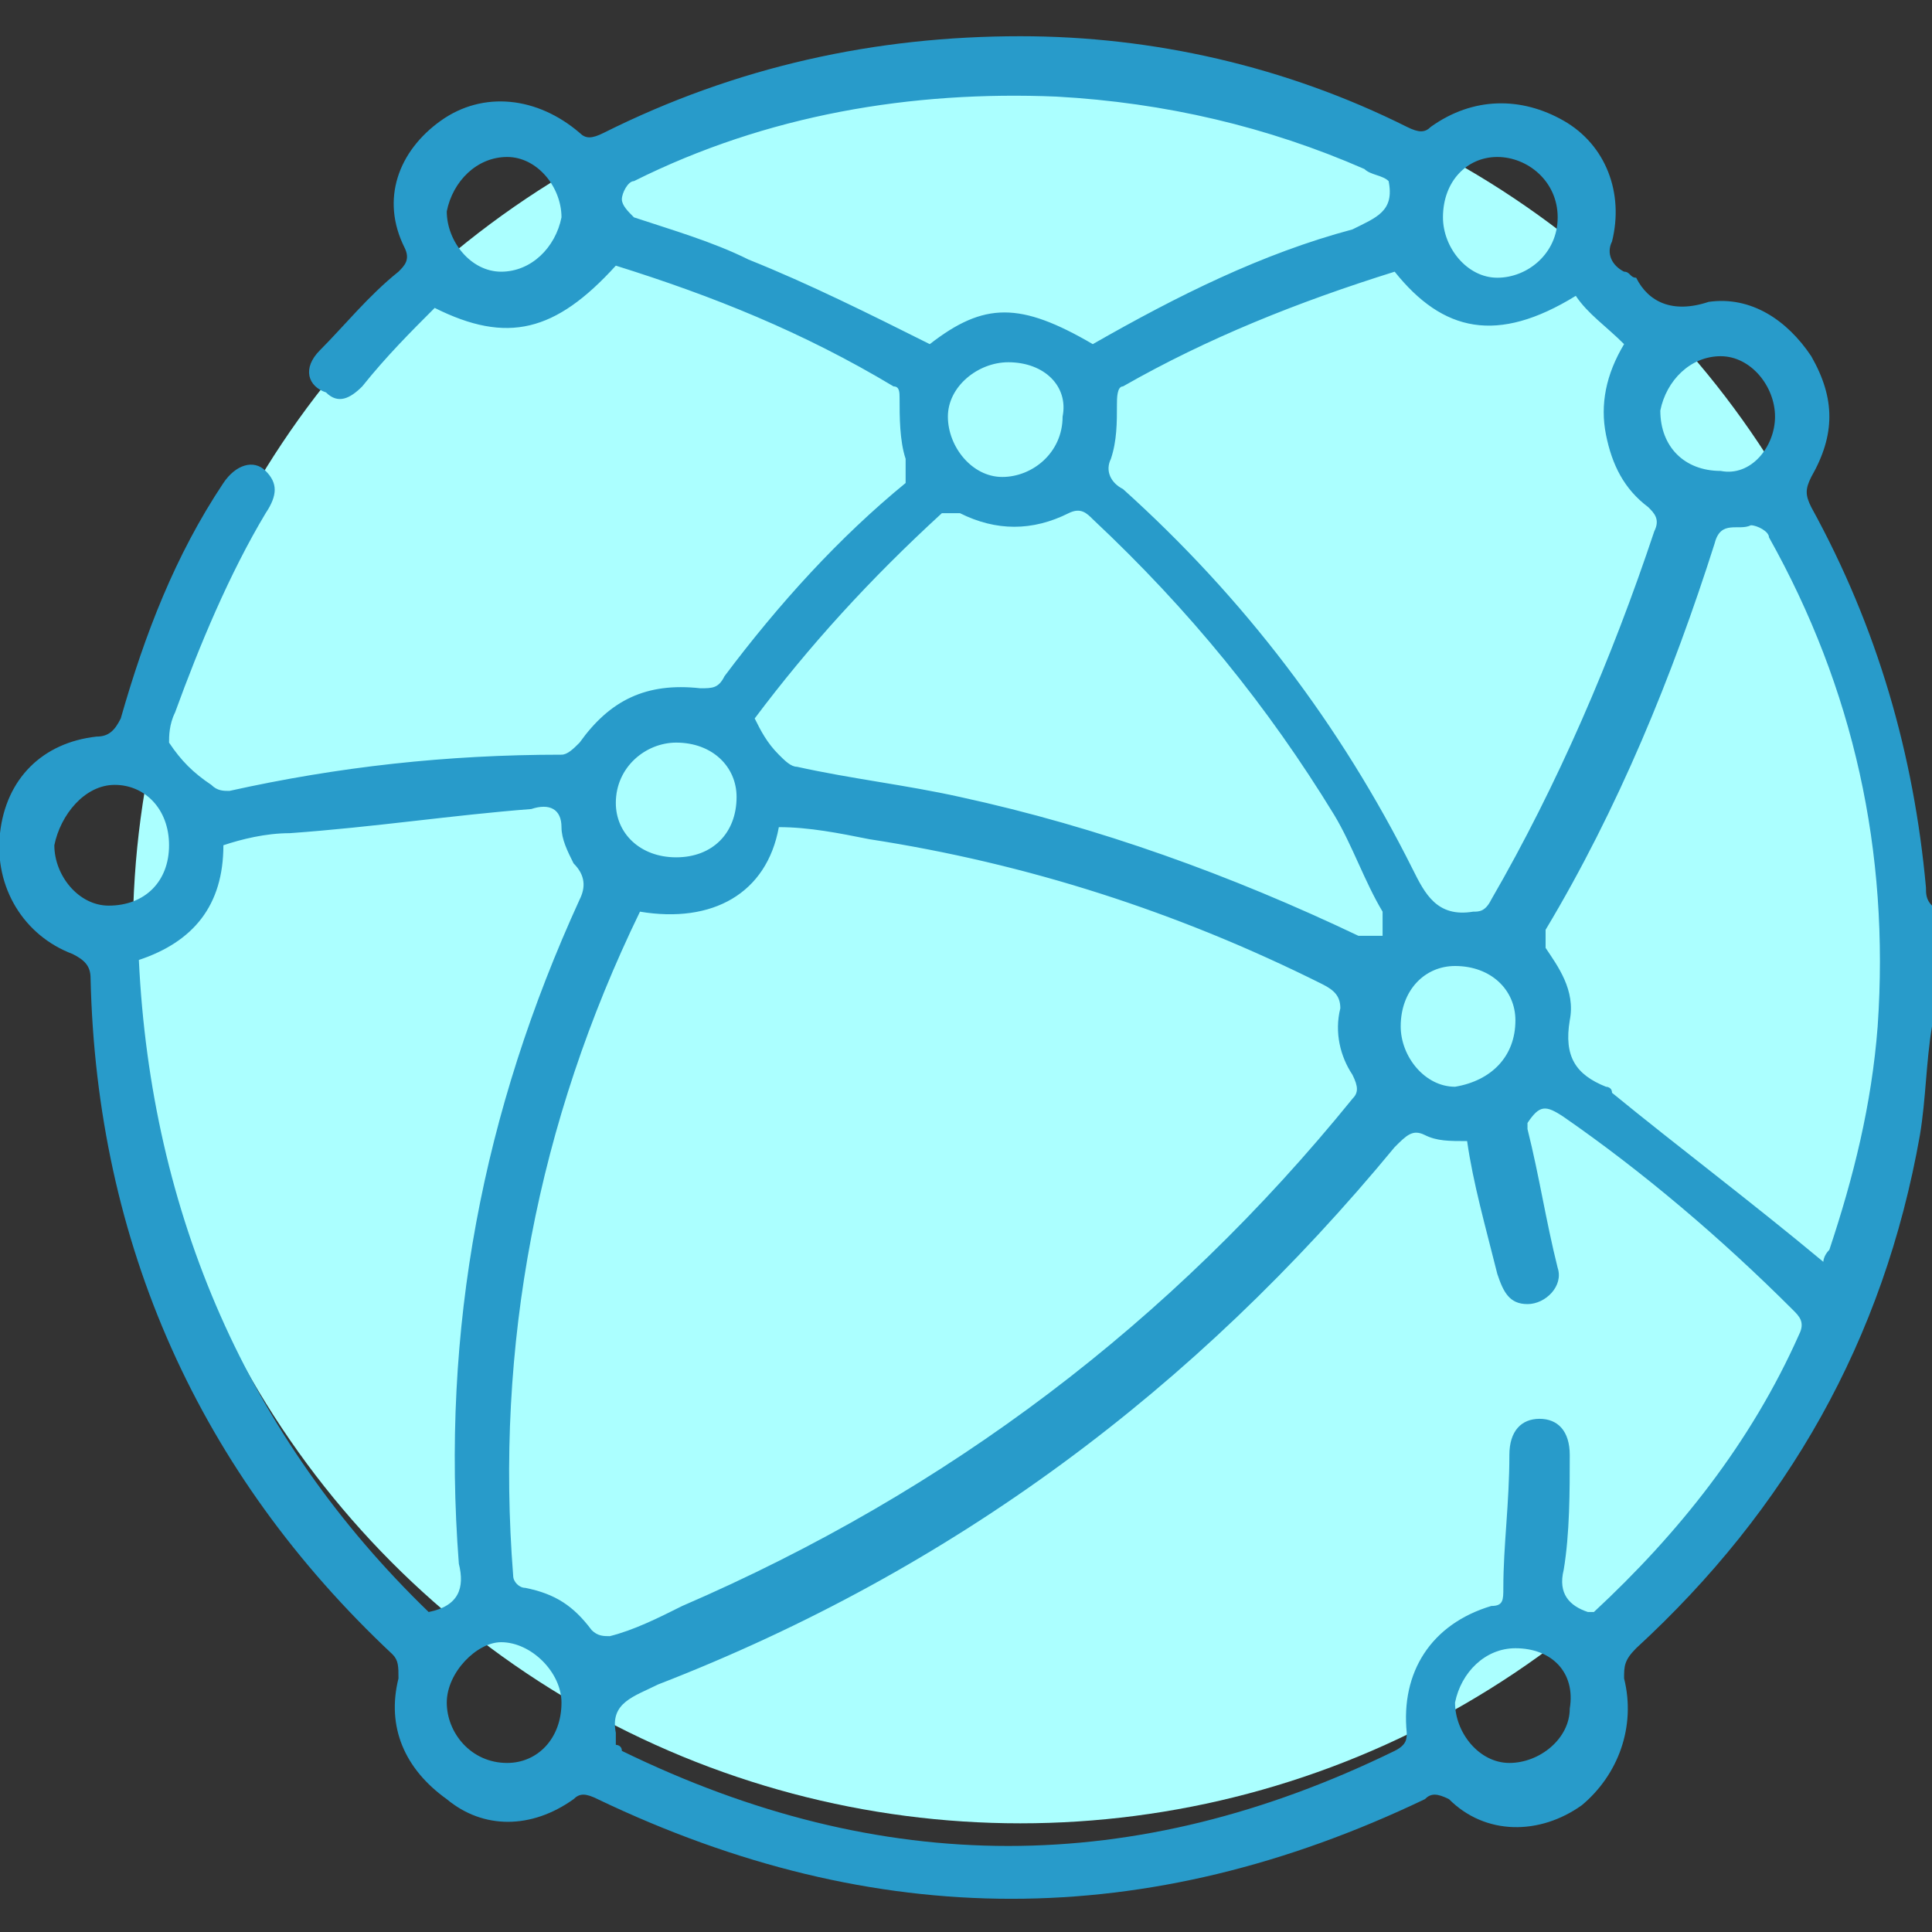
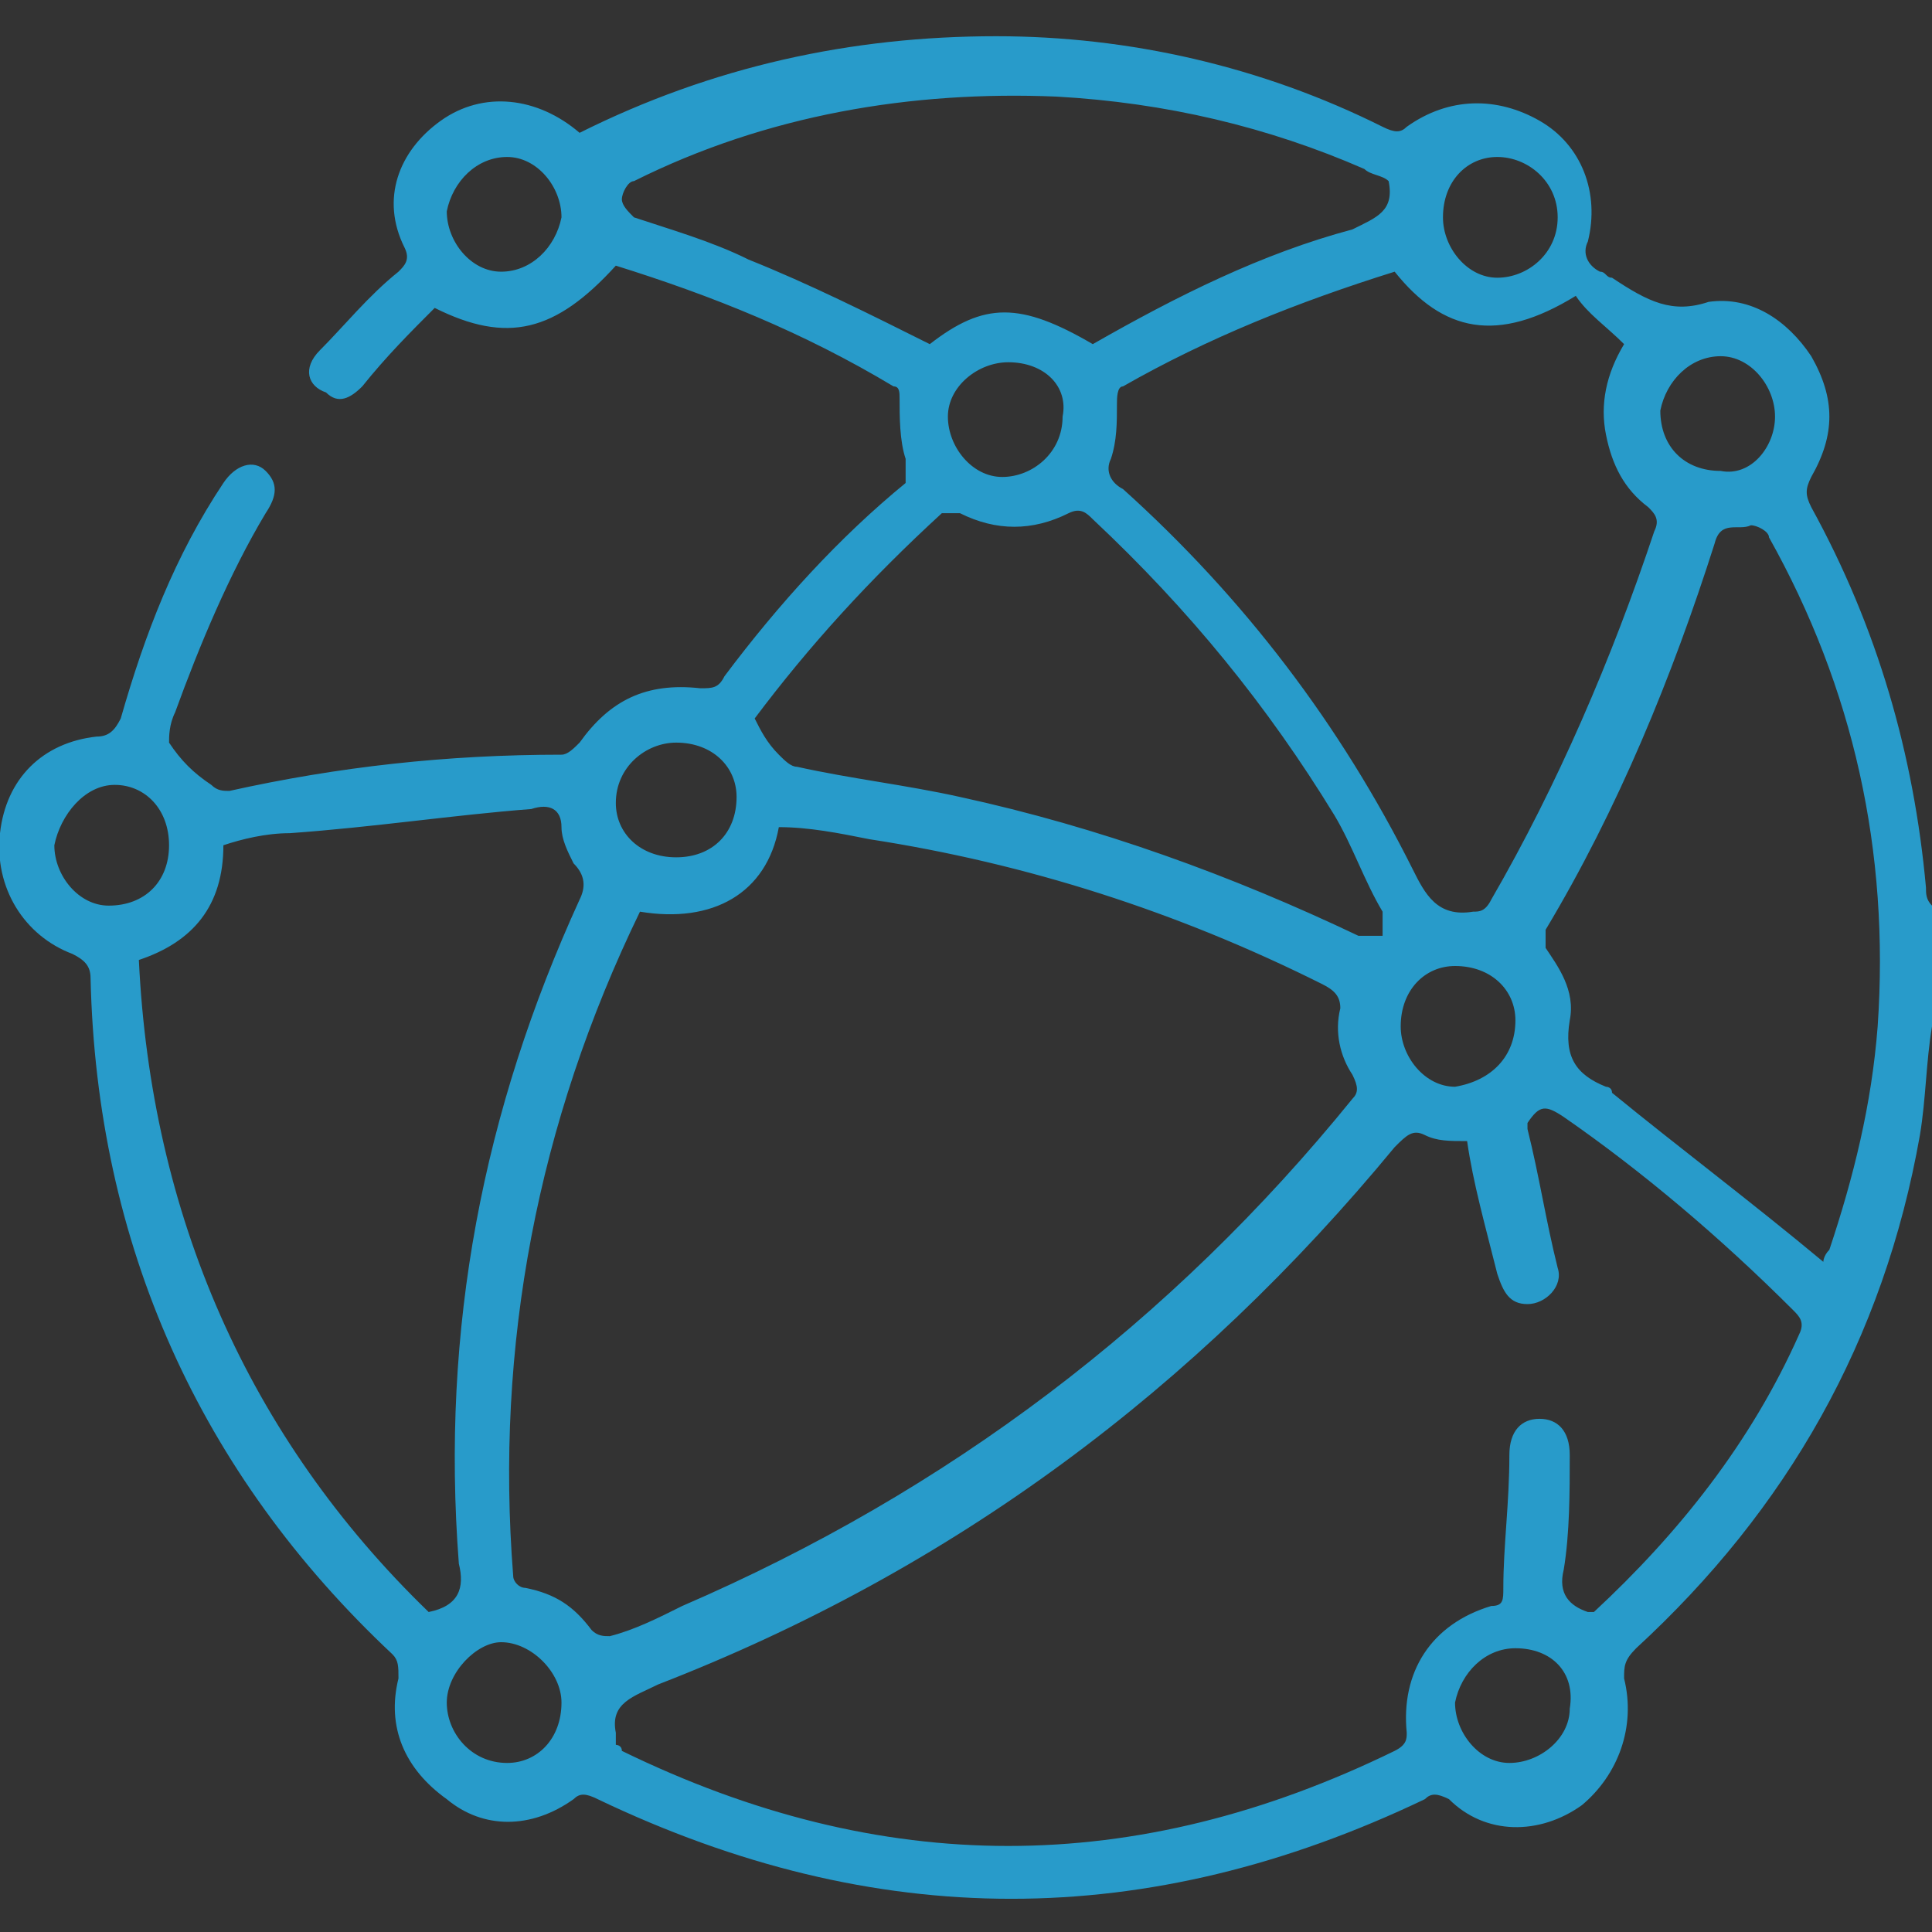
<svg xmlns="http://www.w3.org/2000/svg" version="1.1" id="Layer_1" x="0px" y="0px" viewBox="0 0 32 32" style="enable-background:new 0 0 32 32;" xml:space="preserve">
  <rect x="0" y="0" width="32" height="32" fill="#333333" stroke="none" />
  <style type="text/css">
	.st0{fill:#ABFFFF;}
	.st1{fill:#289BCA;}
</style>
-   <circle class="st0" cx="16.9" cy="15.5" r="14.7" />
  <g>
-     <path class="st1" d="M32,17c-0.1,0.6-0.1,1.2-0.2,1.8c-0.6,3.4-2.2,6.2-4.7,8.5c-0.2,0.2-0.2,0.3-0.2,0.5c0.2,0.8-0.1,1.6-0.7,2.1   c-0.7,0.5-1.6,0.5-2.2-0.1c-0.2-0.1-0.3-0.1-0.4,0C19,32,14.5,32,9.9,29.8c-0.2-0.1-0.3-0.1-0.4,0c-0.7,0.5-1.5,0.5-2.1,0   c-0.7-0.5-1-1.2-0.8-2c0-0.2,0-0.3-0.1-0.4c-3.2-3-4.9-6.8-5-11.2c0-0.2-0.1-0.3-0.3-0.4c-0.8-0.3-1.3-1.1-1.2-2s0.7-1.5,1.6-1.6   c0.2,0,0.3-0.1,0.4-0.3C2.4,10.5,2.9,9.2,3.7,8c0.2-0.3,0.5-0.4,0.7-0.2c0.2,0.2,0.2,0.4,0,0.7c-0.6,1-1.1,2.2-1.5,3.3   c-0.1,0.2-0.1,0.4-0.1,0.5C3,12.6,3.2,12.8,3.5,13c0.1,0.1,0.2,0.1,0.3,0.1c1.8-0.4,3.6-0.6,5.5-0.6c0.1,0,0.2-0.1,0.3-0.2   c0.5-0.7,1.1-1,2-0.9c0.2,0,0.3,0,0.4-0.2c0.9-1.2,1.9-2.3,3-3.2c0-0.1,0-0.2,0-0.4c-0.1-0.3-0.1-0.7-0.1-1c0-0.1,0-0.2-0.1-0.2   c-1.5-0.9-3-1.5-4.6-2c-1,1.1-1.8,1.3-3,0.7C6.8,5.5,6.4,5.9,6,6.4C5.8,6.6,5.6,6.7,5.4,6.5C5.1,6.4,5,6.1,5.3,5.8   c0.4-0.4,0.8-0.9,1.3-1.3c0.1-0.1,0.2-0.2,0.1-0.4C6.3,3.3,6.6,2.5,7.3,2s1.6-0.4,2.3,0.2c0.1,0.1,0.2,0.1,0.4,0   c2.2-1.1,4.5-1.6,6.9-1.6c2.2,0,4.4,0.5,6.4,1.5c0.2,0.1,0.3,0.1,0.4,0c0.7-0.5,1.5-0.5,2.2-0.1s1,1.2,0.8,2   c-0.1,0.2,0,0.4,0.2,0.5c0.1,0,0.1,0.1,0.2,0.1C27.3,5,27.7,5.2,28.3,5C29,4.9,29.6,5.3,30,5.9c0.4,0.7,0.4,1.3,0,2   c-0.1,0.2-0.1,0.3,0,0.5c1.1,2,1.7,4.1,1.9,6.3c0,0.1,0,0.2,0.1,0.3C32,15.7,32,16.3,32,17z M10.6,15.1L10.6,15.1   c-1.7,3.5-2.4,7.2-2.1,11c0,0.1,0.1,0.2,0.2,0.2c0.5,0.1,0.8,0.3,1.1,0.7c0.1,0.1,0.2,0.1,0.3,0.1c0.4-0.1,0.8-0.3,1.2-0.5   c4.4-1.9,8.1-4.7,11.1-8.4c0.1-0.1,0.1-0.2,0-0.4c-0.2-0.3-0.3-0.7-0.2-1.1c0-0.2-0.1-0.3-0.3-0.4c-2.4-1.2-4.9-2-7.5-2.4   c-0.5-0.1-1-0.2-1.5-0.2C12.7,14.8,11.8,15.3,10.6,15.1z M24.3,18.9c-0.3,0-0.5,0-0.7-0.1s-0.3,0-0.5,0.2c-3.3,4-7.3,7-12.2,8.9   c-0.4,0.2-0.8,0.3-0.7,0.8c0,0.1,0,0.1,0,0.2c0,0,0.1,0,0.1,0.1c4.3,2.1,8.5,2.1,12.8,0c0.2-0.1,0.2-0.2,0.2-0.3   c-0.1-1,0.4-1.8,1.4-2.1c0.2,0,0.2-0.1,0.2-0.3c0-0.7,0.1-1.4,0.1-2.2c0-0.4,0.2-0.6,0.5-0.6s0.5,0.2,0.5,0.6c0,0.6,0,1.3-0.1,1.9   c-0.1,0.4,0.1,0.6,0.4,0.7c0,0,0,0,0.1,0c1.4-1.3,2.6-2.8,3.4-4.6c0.1-0.2,0-0.3-0.1-0.4c-1.2-1.2-2.5-2.3-3.8-3.2   c-0.3-0.2-0.4-0.2-0.6,0.1v0.1c0.2,0.8,0.3,1.5,0.5,2.3c0.1,0.3-0.2,0.6-0.5,0.6s-0.4-0.2-0.5-0.5C24.6,20.3,24.4,19.6,24.3,18.9z    M2.3,15.9c0.2,4.2,1.8,7.9,4.8,10.8c0.5-0.1,0.6-0.4,0.5-0.8c-0.3-3.9,0.4-7.5,2-11c0.1-0.2,0.1-0.4-0.1-0.6   c-0.1-0.2-0.2-0.4-0.2-0.6c0-0.3-0.2-0.4-0.5-0.3c-1.3,0.1-2.6,0.3-4,0.4c-0.4,0-0.8,0.1-1.1,0.2C3.7,15,3.2,15.6,2.3,15.9z    M23.1,4.5C21.5,5,20,5.6,18.6,6.4c-0.1,0-0.1,0.2-0.1,0.3c0,0.3,0,0.6-0.1,0.9c-0.1,0.2,0,0.4,0.2,0.5c2,1.8,3.6,3.9,4.8,6.3   c0.2,0.4,0.4,0.8,1,0.7c0.1,0,0.2,0,0.3-0.2c1.1-1.9,2-4,2.7-6.1c0.1-0.2,0-0.3-0.1-0.4c-0.4-0.3-0.6-0.7-0.7-1.2s0-1,0.3-1.5   c-0.3-0.3-0.6-0.5-0.8-0.8C24.8,5.7,23.9,5.5,23.1,4.5z M30.2,20.9c0,0,0-0.1,0.1-0.2c0.4-1.2,0.7-2.4,0.8-3.7   c0.2-2.9-0.4-5.6-1.8-8.1c0-0.1-0.2-0.2-0.3-0.2c-0.2,0.1-0.5-0.1-0.6,0.3c-0.7,2.2-1.6,4.4-2.8,6.4c0,0.1,0,0.2,0,0.3   c0.2,0.3,0.5,0.7,0.4,1.2c-0.1,0.6,0.1,0.9,0.6,1.1c0,0,0.1,0,0.1,0.1C27.8,19,29,19.9,30.2,20.9z M12.5,11.9   c0.1,0.2,0.2,0.4,0.4,0.6c0.1,0.1,0.2,0.2,0.3,0.2c0.9,0.2,1.8,0.3,2.7,0.5c2.3,0.5,4.5,1.3,6.6,2.3c0.1,0,0.2,0,0.4,0   c0-0.1,0-0.3,0-0.4c-0.3-0.5-0.5-1.1-0.8-1.6c-1.1-1.8-2.4-3.4-4-4.9c-0.1-0.1-0.2-0.2-0.4-0.1c-0.6,0.3-1.2,0.3-1.8,0   c-0.1,0-0.2,0-0.3,0C14.4,9.6,13.4,10.7,12.5,11.9z M23,3c-0.1-0.1-0.3-0.1-0.4-0.2c-1.6-0.7-3.3-1.1-5.1-1.2   c-2.4-0.1-4.8,0.3-7,1.4c-0.1,0-0.2,0.2-0.2,0.3s0.1,0.2,0.2,0.3c0.6,0.2,1.3,0.4,1.9,0.7c1,0.4,2,0.9,3,1.4c0.9-0.7,1.5-0.7,2.7,0   c1.4-0.8,2.8-1.5,4.3-1.9C22.8,3.6,23.1,3.5,23,3z M2.8,14c0-0.6-0.4-1-0.9-1s-0.9,0.5-1,1c0,0.5,0.4,1,0.9,1   C2.4,15,2.8,14.6,2.8,14z M11.2,14.2c0.6,0,1-0.4,1-1c0-0.5-0.4-0.9-1-0.9c-0.5,0-1,0.4-1,1C10.2,13.8,10.6,14.2,11.2,14.2z    M25.1,16.9c0-0.5-0.4-0.9-1-0.9c-0.5,0-0.9,0.4-0.9,1c0,0.5,0.4,1,0.9,1C24.7,17.9,25.1,17.5,25.1,16.9z M7.4,3.5   c0,0.5,0.4,1,0.9,1s0.9-0.4,1-0.9c0-0.5-0.4-1-0.9-1S7.5,3,7.4,3.5z M16.7,6c-0.5,0-1,0.4-1,0.9s0.4,1,0.9,1s1-0.4,1-1   C17.7,6.4,17.3,6,16.7,6z M25.1,27.3c-0.5,0-0.9,0.4-1,0.9c0,0.5,0.4,1,0.9,1s1-0.4,1-0.9C26.1,27.7,25.7,27.3,25.1,27.3z    M24.8,2.6c-0.5,0-0.9,0.4-0.9,1c0,0.5,0.4,1,0.9,1s1-0.4,1-1S25.3,2.6,24.8,2.6z M7.4,28.2c0,0.5,0.4,1,1,1c0.5,0,0.9-0.4,0.9-1   c0-0.5-0.5-1-1-1C7.9,27.2,7.4,27.7,7.4,28.2z M29.4,6.9c0-0.5-0.4-1-0.9-1s-0.9,0.4-1,0.9c0,0.6,0.4,1,1,1   C29,7.9,29.4,7.4,29.4,6.9z" />
+     <path class="st1" d="M32,17c-0.1,0.6-0.1,1.2-0.2,1.8c-0.6,3.4-2.2,6.2-4.7,8.5c-0.2,0.2-0.2,0.3-0.2,0.5c0.2,0.8-0.1,1.6-0.7,2.1   c-0.7,0.5-1.6,0.5-2.2-0.1c-0.2-0.1-0.3-0.1-0.4,0C19,32,14.5,32,9.9,29.8c-0.2-0.1-0.3-0.1-0.4,0c-0.7,0.5-1.5,0.5-2.1,0   c-0.7-0.5-1-1.2-0.8-2c0-0.2,0-0.3-0.1-0.4c-3.2-3-4.9-6.8-5-11.2c0-0.2-0.1-0.3-0.3-0.4c-0.8-0.3-1.3-1.1-1.2-2s0.7-1.5,1.6-1.6   c0.2,0,0.3-0.1,0.4-0.3C2.4,10.5,2.9,9.2,3.7,8c0.2-0.3,0.5-0.4,0.7-0.2c0.2,0.2,0.2,0.4,0,0.7c-0.6,1-1.1,2.2-1.5,3.3   c-0.1,0.2-0.1,0.4-0.1,0.5C3,12.6,3.2,12.8,3.5,13c0.1,0.1,0.2,0.1,0.3,0.1c1.8-0.4,3.6-0.6,5.5-0.6c0.1,0,0.2-0.1,0.3-0.2   c0.5-0.7,1.1-1,2-0.9c0.2,0,0.3,0,0.4-0.2c0.9-1.2,1.9-2.3,3-3.2c0-0.1,0-0.2,0-0.4c-0.1-0.3-0.1-0.7-0.1-1c0-0.1,0-0.2-0.1-0.2   c-1.5-0.9-3-1.5-4.6-2c-1,1.1-1.8,1.3-3,0.7C6.8,5.5,6.4,5.9,6,6.4C5.8,6.6,5.6,6.7,5.4,6.5C5.1,6.4,5,6.1,5.3,5.8   c0.4-0.4,0.8-0.9,1.3-1.3c0.1-0.1,0.2-0.2,0.1-0.4C6.3,3.3,6.6,2.5,7.3,2s1.6-0.4,2.3,0.2c2.2-1.1,4.5-1.6,6.9-1.6c2.2,0,4.4,0.5,6.4,1.5c0.2,0.1,0.3,0.1,0.4,0c0.7-0.5,1.5-0.5,2.2-0.1s1,1.2,0.8,2   c-0.1,0.2,0,0.4,0.2,0.5c0.1,0,0.1,0.1,0.2,0.1C27.3,5,27.7,5.2,28.3,5C29,4.9,29.6,5.3,30,5.9c0.4,0.7,0.4,1.3,0,2   c-0.1,0.2-0.1,0.3,0,0.5c1.1,2,1.7,4.1,1.9,6.3c0,0.1,0,0.2,0.1,0.3C32,15.7,32,16.3,32,17z M10.6,15.1L10.6,15.1   c-1.7,3.5-2.4,7.2-2.1,11c0,0.1,0.1,0.2,0.2,0.2c0.5,0.1,0.8,0.3,1.1,0.7c0.1,0.1,0.2,0.1,0.3,0.1c0.4-0.1,0.8-0.3,1.2-0.5   c4.4-1.9,8.1-4.7,11.1-8.4c0.1-0.1,0.1-0.2,0-0.4c-0.2-0.3-0.3-0.7-0.2-1.1c0-0.2-0.1-0.3-0.3-0.4c-2.4-1.2-4.9-2-7.5-2.4   c-0.5-0.1-1-0.2-1.5-0.2C12.7,14.8,11.8,15.3,10.6,15.1z M24.3,18.9c-0.3,0-0.5,0-0.7-0.1s-0.3,0-0.5,0.2c-3.3,4-7.3,7-12.2,8.9   c-0.4,0.2-0.8,0.3-0.7,0.8c0,0.1,0,0.1,0,0.2c0,0,0.1,0,0.1,0.1c4.3,2.1,8.5,2.1,12.8,0c0.2-0.1,0.2-0.2,0.2-0.3   c-0.1-1,0.4-1.8,1.4-2.1c0.2,0,0.2-0.1,0.2-0.3c0-0.7,0.1-1.4,0.1-2.2c0-0.4,0.2-0.6,0.5-0.6s0.5,0.2,0.5,0.6c0,0.6,0,1.3-0.1,1.9   c-0.1,0.4,0.1,0.6,0.4,0.7c0,0,0,0,0.1,0c1.4-1.3,2.6-2.8,3.4-4.6c0.1-0.2,0-0.3-0.1-0.4c-1.2-1.2-2.5-2.3-3.8-3.2   c-0.3-0.2-0.4-0.2-0.6,0.1v0.1c0.2,0.8,0.3,1.5,0.5,2.3c0.1,0.3-0.2,0.6-0.5,0.6s-0.4-0.2-0.5-0.5C24.6,20.3,24.4,19.6,24.3,18.9z    M2.3,15.9c0.2,4.2,1.8,7.9,4.8,10.8c0.5-0.1,0.6-0.4,0.5-0.8c-0.3-3.9,0.4-7.5,2-11c0.1-0.2,0.1-0.4-0.1-0.6   c-0.1-0.2-0.2-0.4-0.2-0.6c0-0.3-0.2-0.4-0.5-0.3c-1.3,0.1-2.6,0.3-4,0.4c-0.4,0-0.8,0.1-1.1,0.2C3.7,15,3.2,15.6,2.3,15.9z    M23.1,4.5C21.5,5,20,5.6,18.6,6.4c-0.1,0-0.1,0.2-0.1,0.3c0,0.3,0,0.6-0.1,0.9c-0.1,0.2,0,0.4,0.2,0.5c2,1.8,3.6,3.9,4.8,6.3   c0.2,0.4,0.4,0.8,1,0.7c0.1,0,0.2,0,0.3-0.2c1.1-1.9,2-4,2.7-6.1c0.1-0.2,0-0.3-0.1-0.4c-0.4-0.3-0.6-0.7-0.7-1.2s0-1,0.3-1.5   c-0.3-0.3-0.6-0.5-0.8-0.8C24.8,5.7,23.9,5.5,23.1,4.5z M30.2,20.9c0,0,0-0.1,0.1-0.2c0.4-1.2,0.7-2.4,0.8-3.7   c0.2-2.9-0.4-5.6-1.8-8.1c0-0.1-0.2-0.2-0.3-0.2c-0.2,0.1-0.5-0.1-0.6,0.3c-0.7,2.2-1.6,4.4-2.8,6.4c0,0.1,0,0.2,0,0.3   c0.2,0.3,0.5,0.7,0.4,1.2c-0.1,0.6,0.1,0.9,0.6,1.1c0,0,0.1,0,0.1,0.1C27.8,19,29,19.9,30.2,20.9z M12.5,11.9   c0.1,0.2,0.2,0.4,0.4,0.6c0.1,0.1,0.2,0.2,0.3,0.2c0.9,0.2,1.8,0.3,2.7,0.5c2.3,0.5,4.5,1.3,6.6,2.3c0.1,0,0.2,0,0.4,0   c0-0.1,0-0.3,0-0.4c-0.3-0.5-0.5-1.1-0.8-1.6c-1.1-1.8-2.4-3.4-4-4.9c-0.1-0.1-0.2-0.2-0.4-0.1c-0.6,0.3-1.2,0.3-1.8,0   c-0.1,0-0.2,0-0.3,0C14.4,9.6,13.4,10.7,12.5,11.9z M23,3c-0.1-0.1-0.3-0.1-0.4-0.2c-1.6-0.7-3.3-1.1-5.1-1.2   c-2.4-0.1-4.8,0.3-7,1.4c-0.1,0-0.2,0.2-0.2,0.3s0.1,0.2,0.2,0.3c0.6,0.2,1.3,0.4,1.9,0.7c1,0.4,2,0.9,3,1.4c0.9-0.7,1.5-0.7,2.7,0   c1.4-0.8,2.8-1.5,4.3-1.9C22.8,3.6,23.1,3.5,23,3z M2.8,14c0-0.6-0.4-1-0.9-1s-0.9,0.5-1,1c0,0.5,0.4,1,0.9,1   C2.4,15,2.8,14.6,2.8,14z M11.2,14.2c0.6,0,1-0.4,1-1c0-0.5-0.4-0.9-1-0.9c-0.5,0-1,0.4-1,1C10.2,13.8,10.6,14.2,11.2,14.2z    M25.1,16.9c0-0.5-0.4-0.9-1-0.9c-0.5,0-0.9,0.4-0.9,1c0,0.5,0.4,1,0.9,1C24.7,17.9,25.1,17.5,25.1,16.9z M7.4,3.5   c0,0.5,0.4,1,0.9,1s0.9-0.4,1-0.9c0-0.5-0.4-1-0.9-1S7.5,3,7.4,3.5z M16.7,6c-0.5,0-1,0.4-1,0.9s0.4,1,0.9,1s1-0.4,1-1   C17.7,6.4,17.3,6,16.7,6z M25.1,27.3c-0.5,0-0.9,0.4-1,0.9c0,0.5,0.4,1,0.9,1s1-0.4,1-0.9C26.1,27.7,25.7,27.3,25.1,27.3z    M24.8,2.6c-0.5,0-0.9,0.4-0.9,1c0,0.5,0.4,1,0.9,1s1-0.4,1-1S25.3,2.6,24.8,2.6z M7.4,28.2c0,0.5,0.4,1,1,1c0.5,0,0.9-0.4,0.9-1   c0-0.5-0.5-1-1-1C7.9,27.2,7.4,27.7,7.4,28.2z M29.4,6.9c0-0.5-0.4-1-0.9-1s-0.9,0.4-1,0.9c0,0.6,0.4,1,1,1   C29,7.9,29.4,7.4,29.4,6.9z" />
  </g>
</svg>